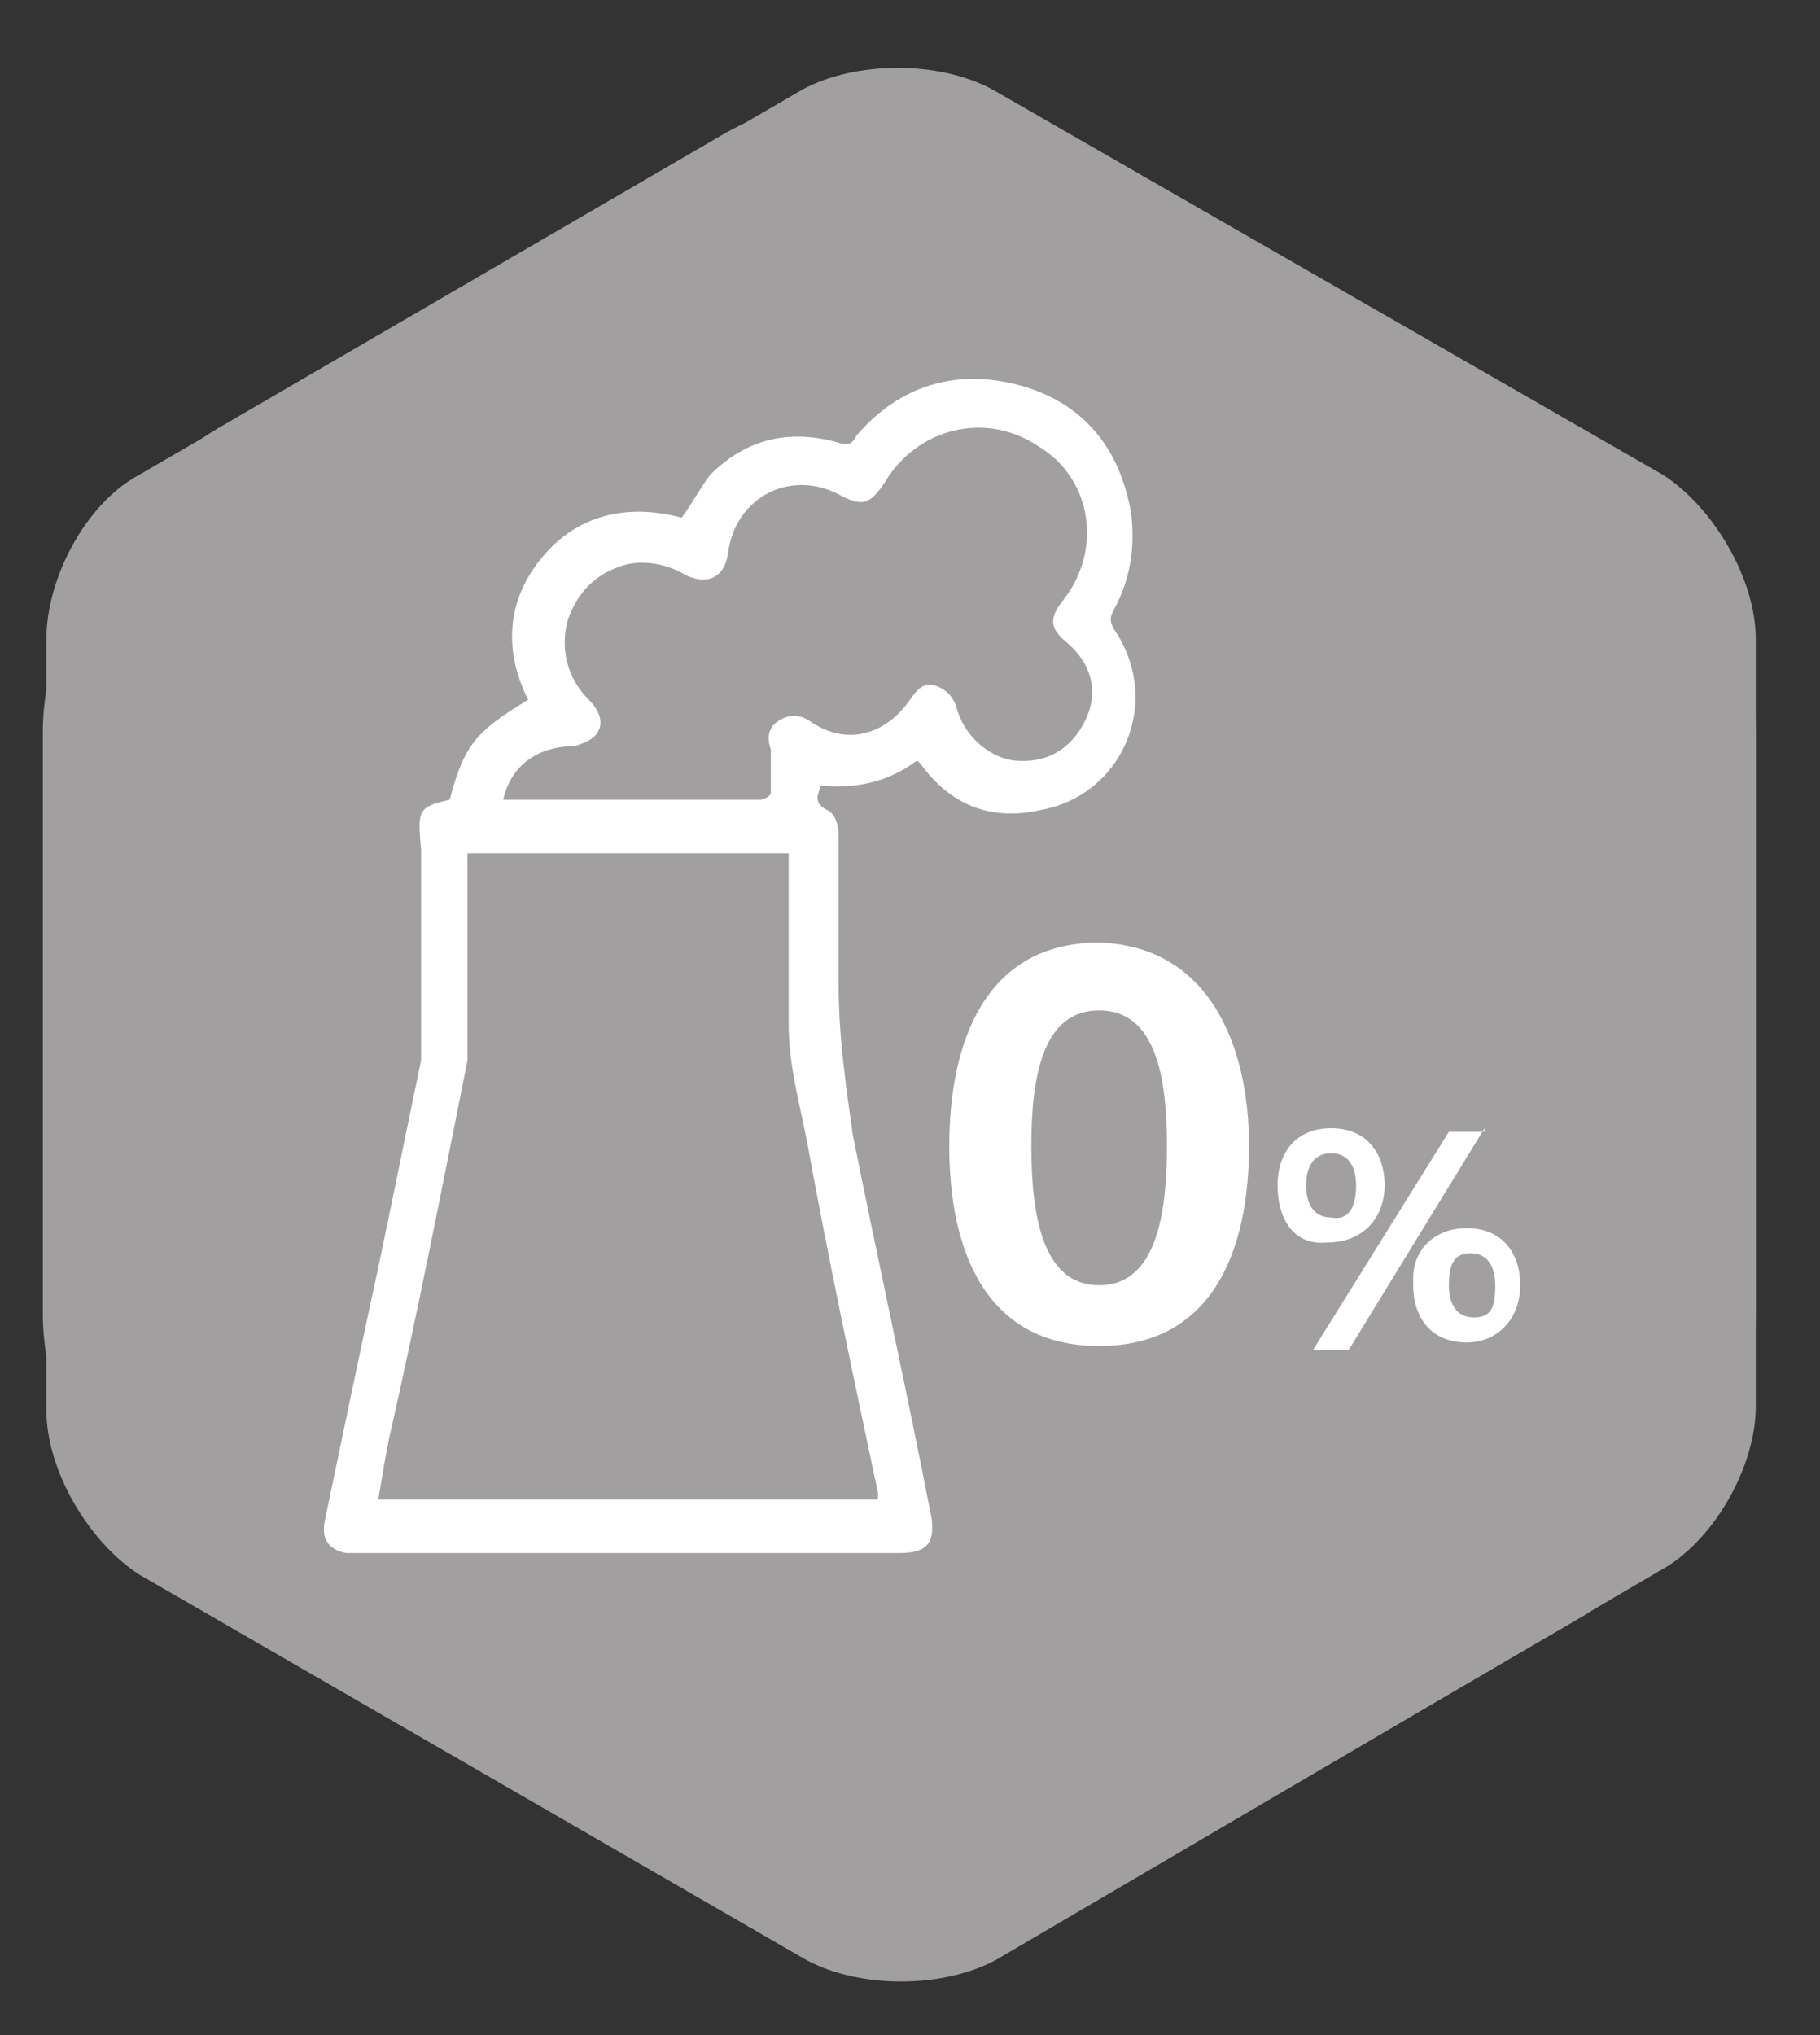
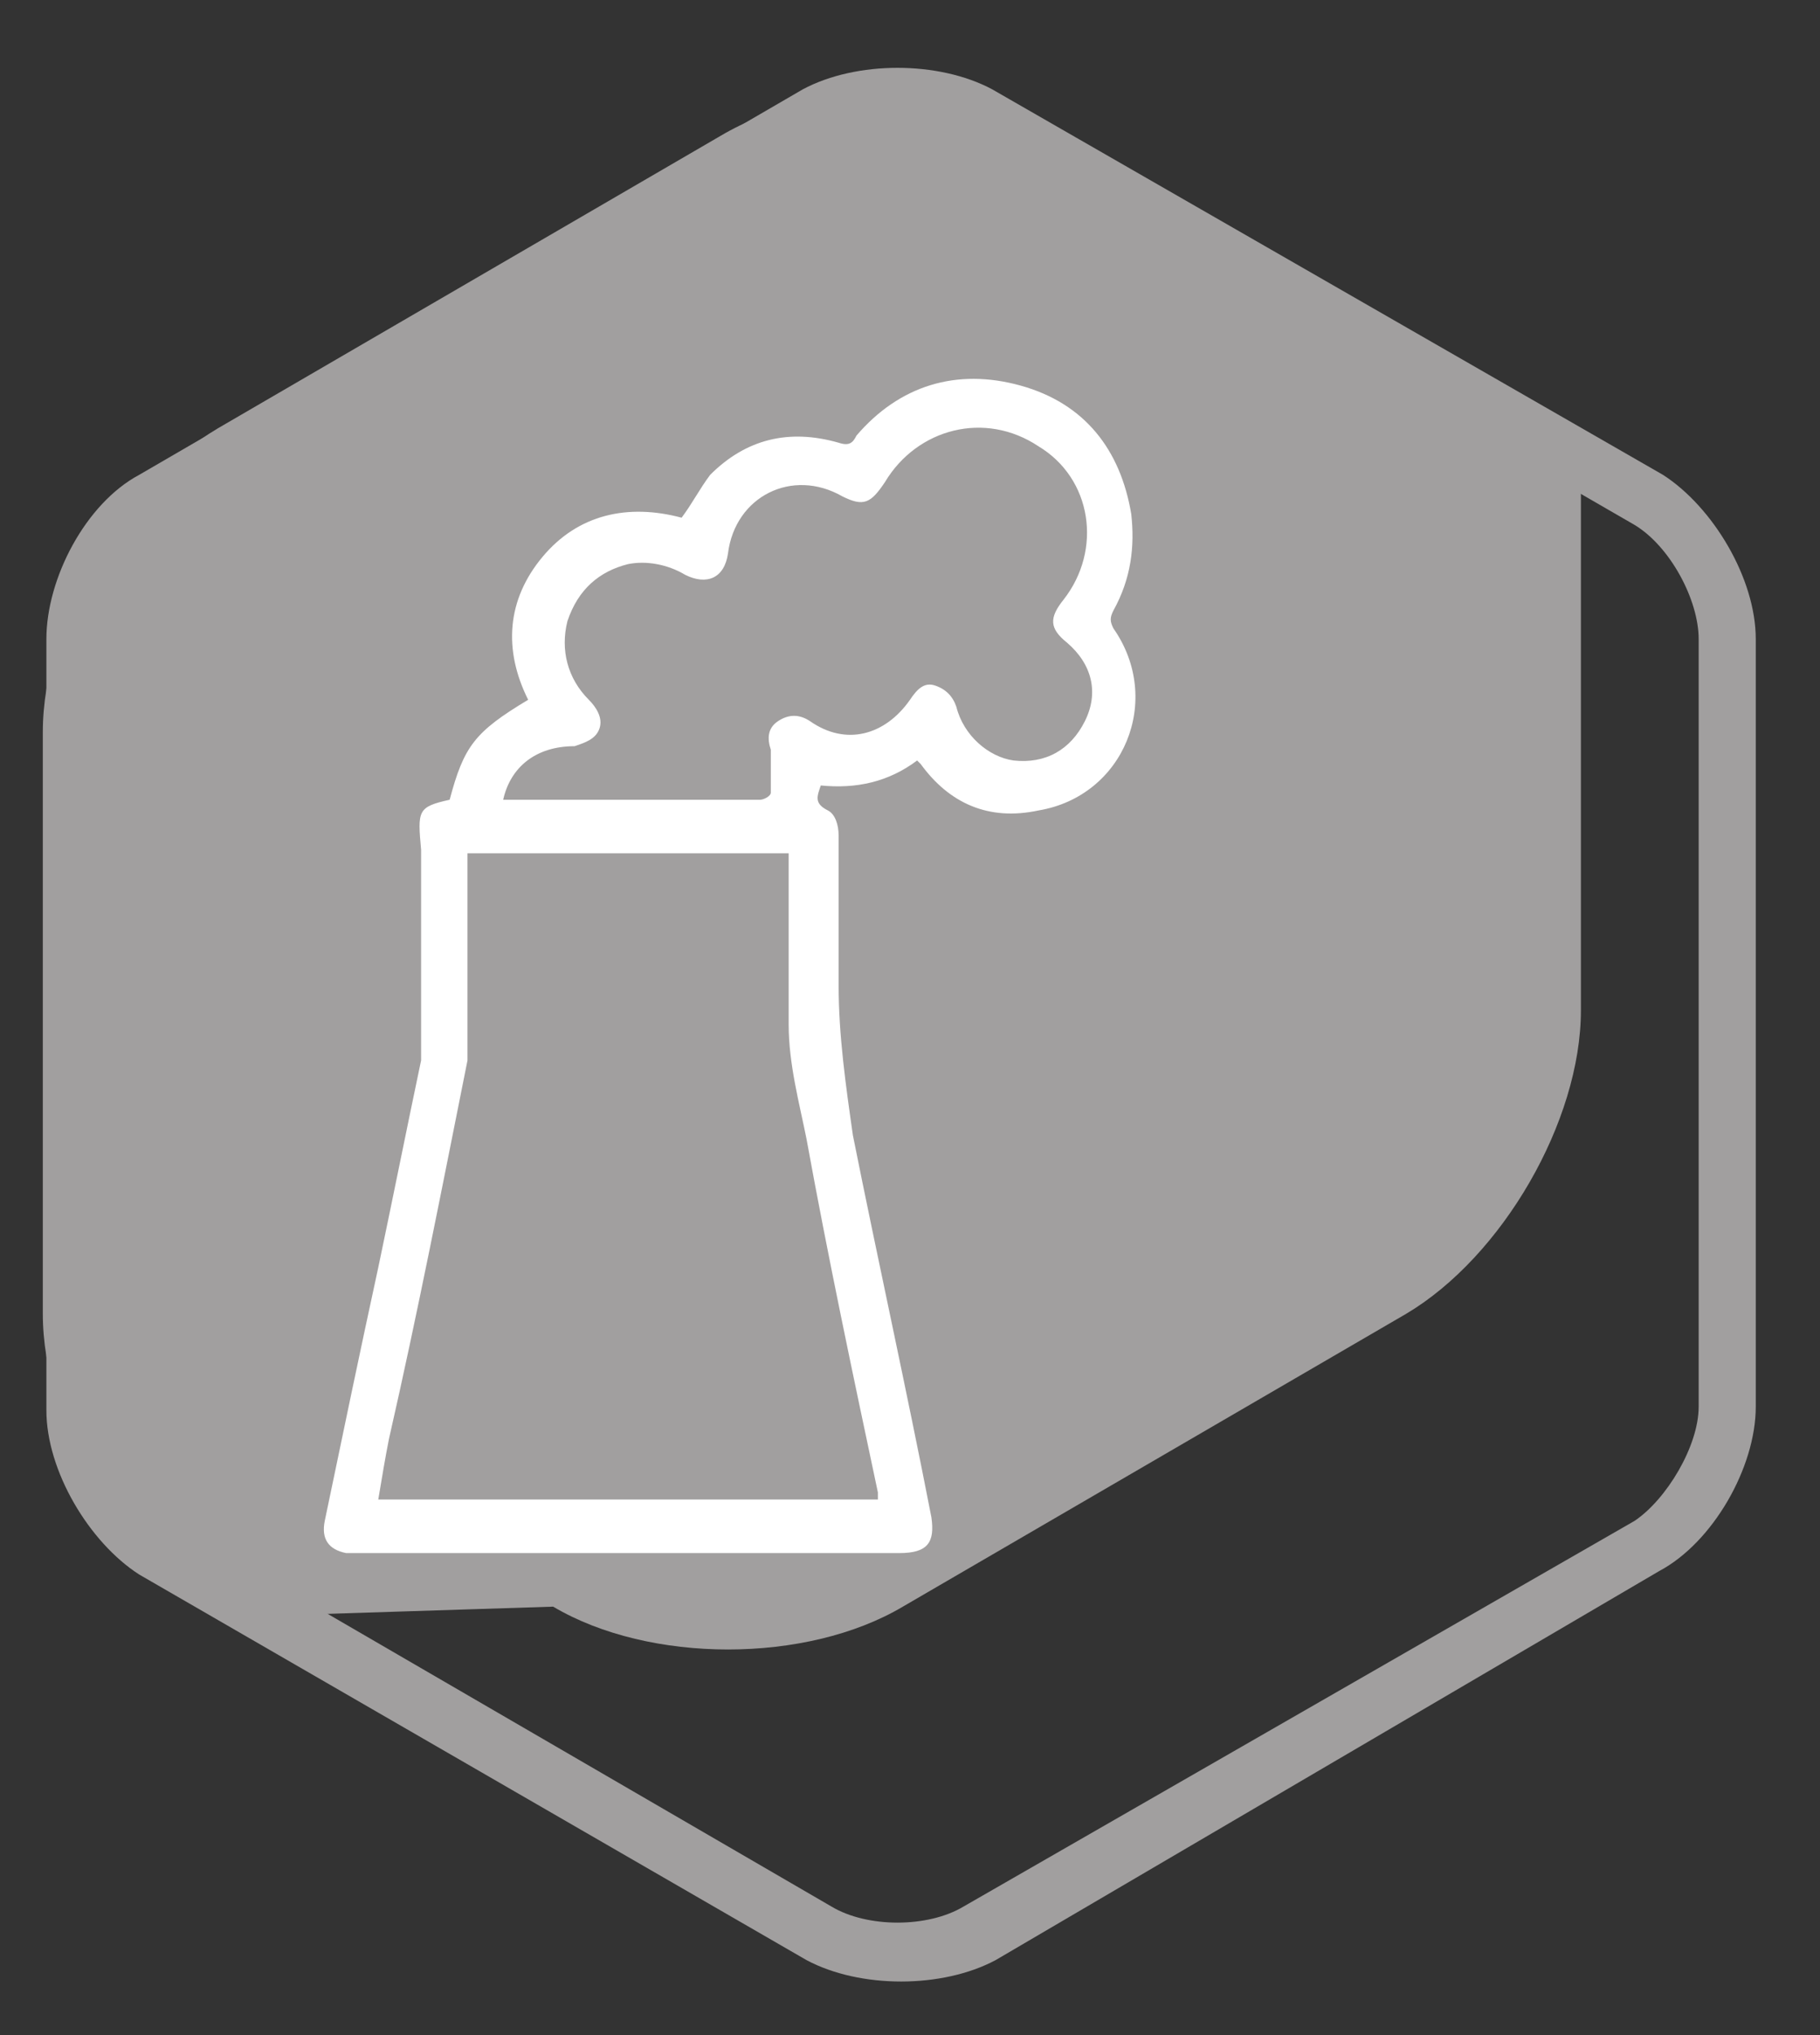
<svg xmlns="http://www.w3.org/2000/svg" version="1.1" id="Capa_1" x="0px" y="0px" viewBox="0 0 51 57" style="enable-background:new 0 0 51 57;" xml:space="preserve">
  <rect x="0" y="0" width="51" height="57" fill="#333333" stroke="none" />
  <style type="text/css">
	.st0{fill:#A19F9F;}
	.st1{fill:#FFFFFF;}
</style>
-   <path class="st0" d="M1.2,20.5c0-3.1,2.2-6.9,4.9-8.5l14.1-8.2c2.7-1.6,7.1-1.6,9.8,0L44.3,12c2.7,1.6,4.9,5.4,4.9,8.5v16.3  c0,3.1-2.2,6.9-4.9,8.5l-14.1,8.2c-2.7,1.6-7.1,1.6-9.8,0L6.1,45.3c-2.7-1.6-4.9-5.4-4.9-8.5L1.2,20.5z" />
+   <path class="st0" d="M1.2,20.5c0-3.1,2.2-6.9,4.9-8.5l14.1-8.2c2.7-1.6,7.1-1.6,9.8,0L44.3,12v16.3  c0,3.1-2.2,6.9-4.9,8.5l-14.1,8.2c-2.7,1.6-7.1,1.6-9.8,0L6.1,45.3c-2.7-1.6-4.9-5.4-4.9-8.5L1.2,20.5z" />
  <path class="st0" d="M47.6,39.4c0,1.1-0.9,2.6-1.8,3.2L27,53.4c-1,0.6-2.7,0.6-3.7,0L4.7,42.6c-1-0.6-1.8-2.1-1.8-3.2V17.9  c0-1.1,0.9-2.6,1.8-3.2L23.4,3.9c1-0.6,2.7-0.6,3.7,0l18.7,10.8c1,0.6,1.8,2.1,1.8,3.2L47.6,39.4z M49.2,39.4V17.9  c0-1.7-1.2-3.7-2.6-4.6L27.8,2.5c-1.5-0.8-3.8-0.8-5.3,0L3.9,13.3c-1.5,0.8-2.6,2.9-2.6,4.6v21.6c0,1.7,1.2,3.7,2.6,4.6l18.7,10.8  c1.5,0.8,3.8,0.8,5.3,0L46.5,44C48,43.2,49.2,41.1,49.2,39.4z" />
  <g>
    <path class="st1" d="M12.6,22.4c0.4-1.5,0.7-1.9,2.2-2.8c-0.7-1.4-0.6-2.8,0.4-4c1-1.2,2.4-1.5,3.9-1.1c0.3-0.4,0.5-0.8,0.8-1.2   c1-1,2.2-1.3,3.6-0.9c0.3,0.1,0.4,0,0.5-0.2c1.2-1.4,2.8-1.9,4.6-1.4c1.8,0.5,2.8,1.8,3.1,3.6c0.1,0.9,0,1.8-0.5,2.7   c-0.1,0.2-0.1,0.3,0,0.5c1.4,2,0.3,4.7-2.1,5.1c-1.4,0.3-2.5-0.2-3.3-1.3c0,0-0.1-0.1-0.1-0.1c-0.8,0.6-1.7,0.8-2.7,0.7   c-0.1,0.3-0.2,0.5,0.2,0.7c0.2,0.1,0.3,0.4,0.3,0.7c0,1.4,0,2.8,0,4.2c0,1.4,0.2,2.8,0.4,4.2c0.7,3.5,1.5,7.1,2.2,10.7   c0.1,0.7-0.1,1-0.9,1c-1.8,0-3.6,0-5.4,0c-3.2,0-6.4,0-9.6,0c-0.2,0-0.3,0-0.5,0c-0.5-0.1-0.7-0.4-0.6-0.9c0.5-2.4,1-4.8,1.5-7.1   c0.4-1.9,0.8-3.9,1.2-5.8c0-0.1,0-0.3,0-0.4c0-1.8,0-3.7,0-5.5C11.7,22.7,11.7,22.6,12.6,22.4z M24.6,42c0-0.1,0-0.2,0-0.2   c-0.7-3.3-1.4-6.6-2-9.9c-0.2-1-0.5-2.1-0.5-3.2c0-1.5,0-2.9,0-4.4c0-0.1,0-0.2,0-0.4c-3,0-6,0-9,0c0,0.2,0,0.3,0,0.4   c0,1.6,0,3.3,0,4.9c0,0.2,0,0.3,0,0.5c-0.7,3.5-1.4,7.1-2.2,10.6c-0.1,0.5-0.2,1.1-0.3,1.7C15.2,42,19.9,42,24.6,42z M14.1,22.4   C14.1,22.4,14.1,22.4,14.1,22.4c2.4,0,4.8,0,7.2,0c0.1,0,0.3-0.1,0.3-0.2c0-0.4,0-0.8,0-1.2c-0.1-0.3-0.1-0.6,0.2-0.8   c0.3-0.2,0.6-0.2,0.9,0c1,0.7,2.1,0.4,2.8-0.6c0.2-0.3,0.4-0.5,0.7-0.4c0.3,0.1,0.5,0.3,0.6,0.6c0.2,0.8,0.9,1.4,1.6,1.5   c0.9,0.1,1.6-0.3,2-1.1c0.4-0.8,0.2-1.6-0.5-2.2c-0.5-0.4-0.5-0.7-0.1-1.2c1.1-1.4,0.8-3.4-0.7-4.3c-1.5-1-3.4-0.5-4.3,1   c-0.4,0.6-0.6,0.7-1.2,0.4c-1.4-0.8-3,0-3.2,1.6c-0.1,0.7-0.6,0.9-1.2,0.6c-0.5-0.3-1.1-0.4-1.6-0.3c-0.8,0.2-1.4,0.7-1.7,1.6   c-0.2,0.8,0,1.6,0.6,2.2c0.2,0.2,0.4,0.5,0.3,0.8c-0.1,0.3-0.4,0.4-0.7,0.5C15,20.9,14.3,21.5,14.1,22.4z" />
    <g>
-       <path class="st1" d="M35,32.1c0,2.9-1,5.6-4.2,5.6s-4.2-2.7-4.2-5.6c0-2.9,1-5.7,4.2-5.7C33.9,26.5,35,29.3,35,32.1z M32.7,32.1    c0-1.9-0.3-3.8-1.9-3.8c-1.6,0-1.9,1.9-1.9,3.8h0v0c0,1.9,0.3,3.9,1.9,3.9C32.4,36,32.7,34,32.7,32.1z" />
-       <path class="st1" d="M35.8,33.2c0-0.9,0.5-1.6,1.5-1.6c1,0,1.5,0.7,1.5,1.6v0c0,0.9-0.6,1.6-1.6,1.6    C36.3,34.9,35.8,34.2,35.8,33.2z M38,33.2c0-0.5-0.2-0.9-0.7-0.9c-0.5,0-0.7,0.4-0.7,0.9s0.2,0.9,0.7,0.9    C37.8,34.2,38,33.8,38,33.2z M41.6,31.6C41.5,31.6,41.5,31.6,41.6,31.6l-3.8,6.2h-1l3.8-6.1c0,0,0,0,0,0H41.6z M39.6,35.8    c0-0.8,0.6-1.4,1.5-1.4c1,0,1.5,0.7,1.5,1.6c0,0.9-0.6,1.6-1.5,1.6c-1,0-1.5-0.7-1.5-1.6v0C39.6,36,39.6,35.9,39.6,35.8z M41.9,36    c0-0.5-0.2-0.9-0.7-0.9c-0.5,0-0.6,0.4-0.6,0.9c0,0.5,0.2,0.9,0.7,0.9S41.9,36.6,41.9,36z" />
-     </g>
+       </g>
  </g>
</svg>